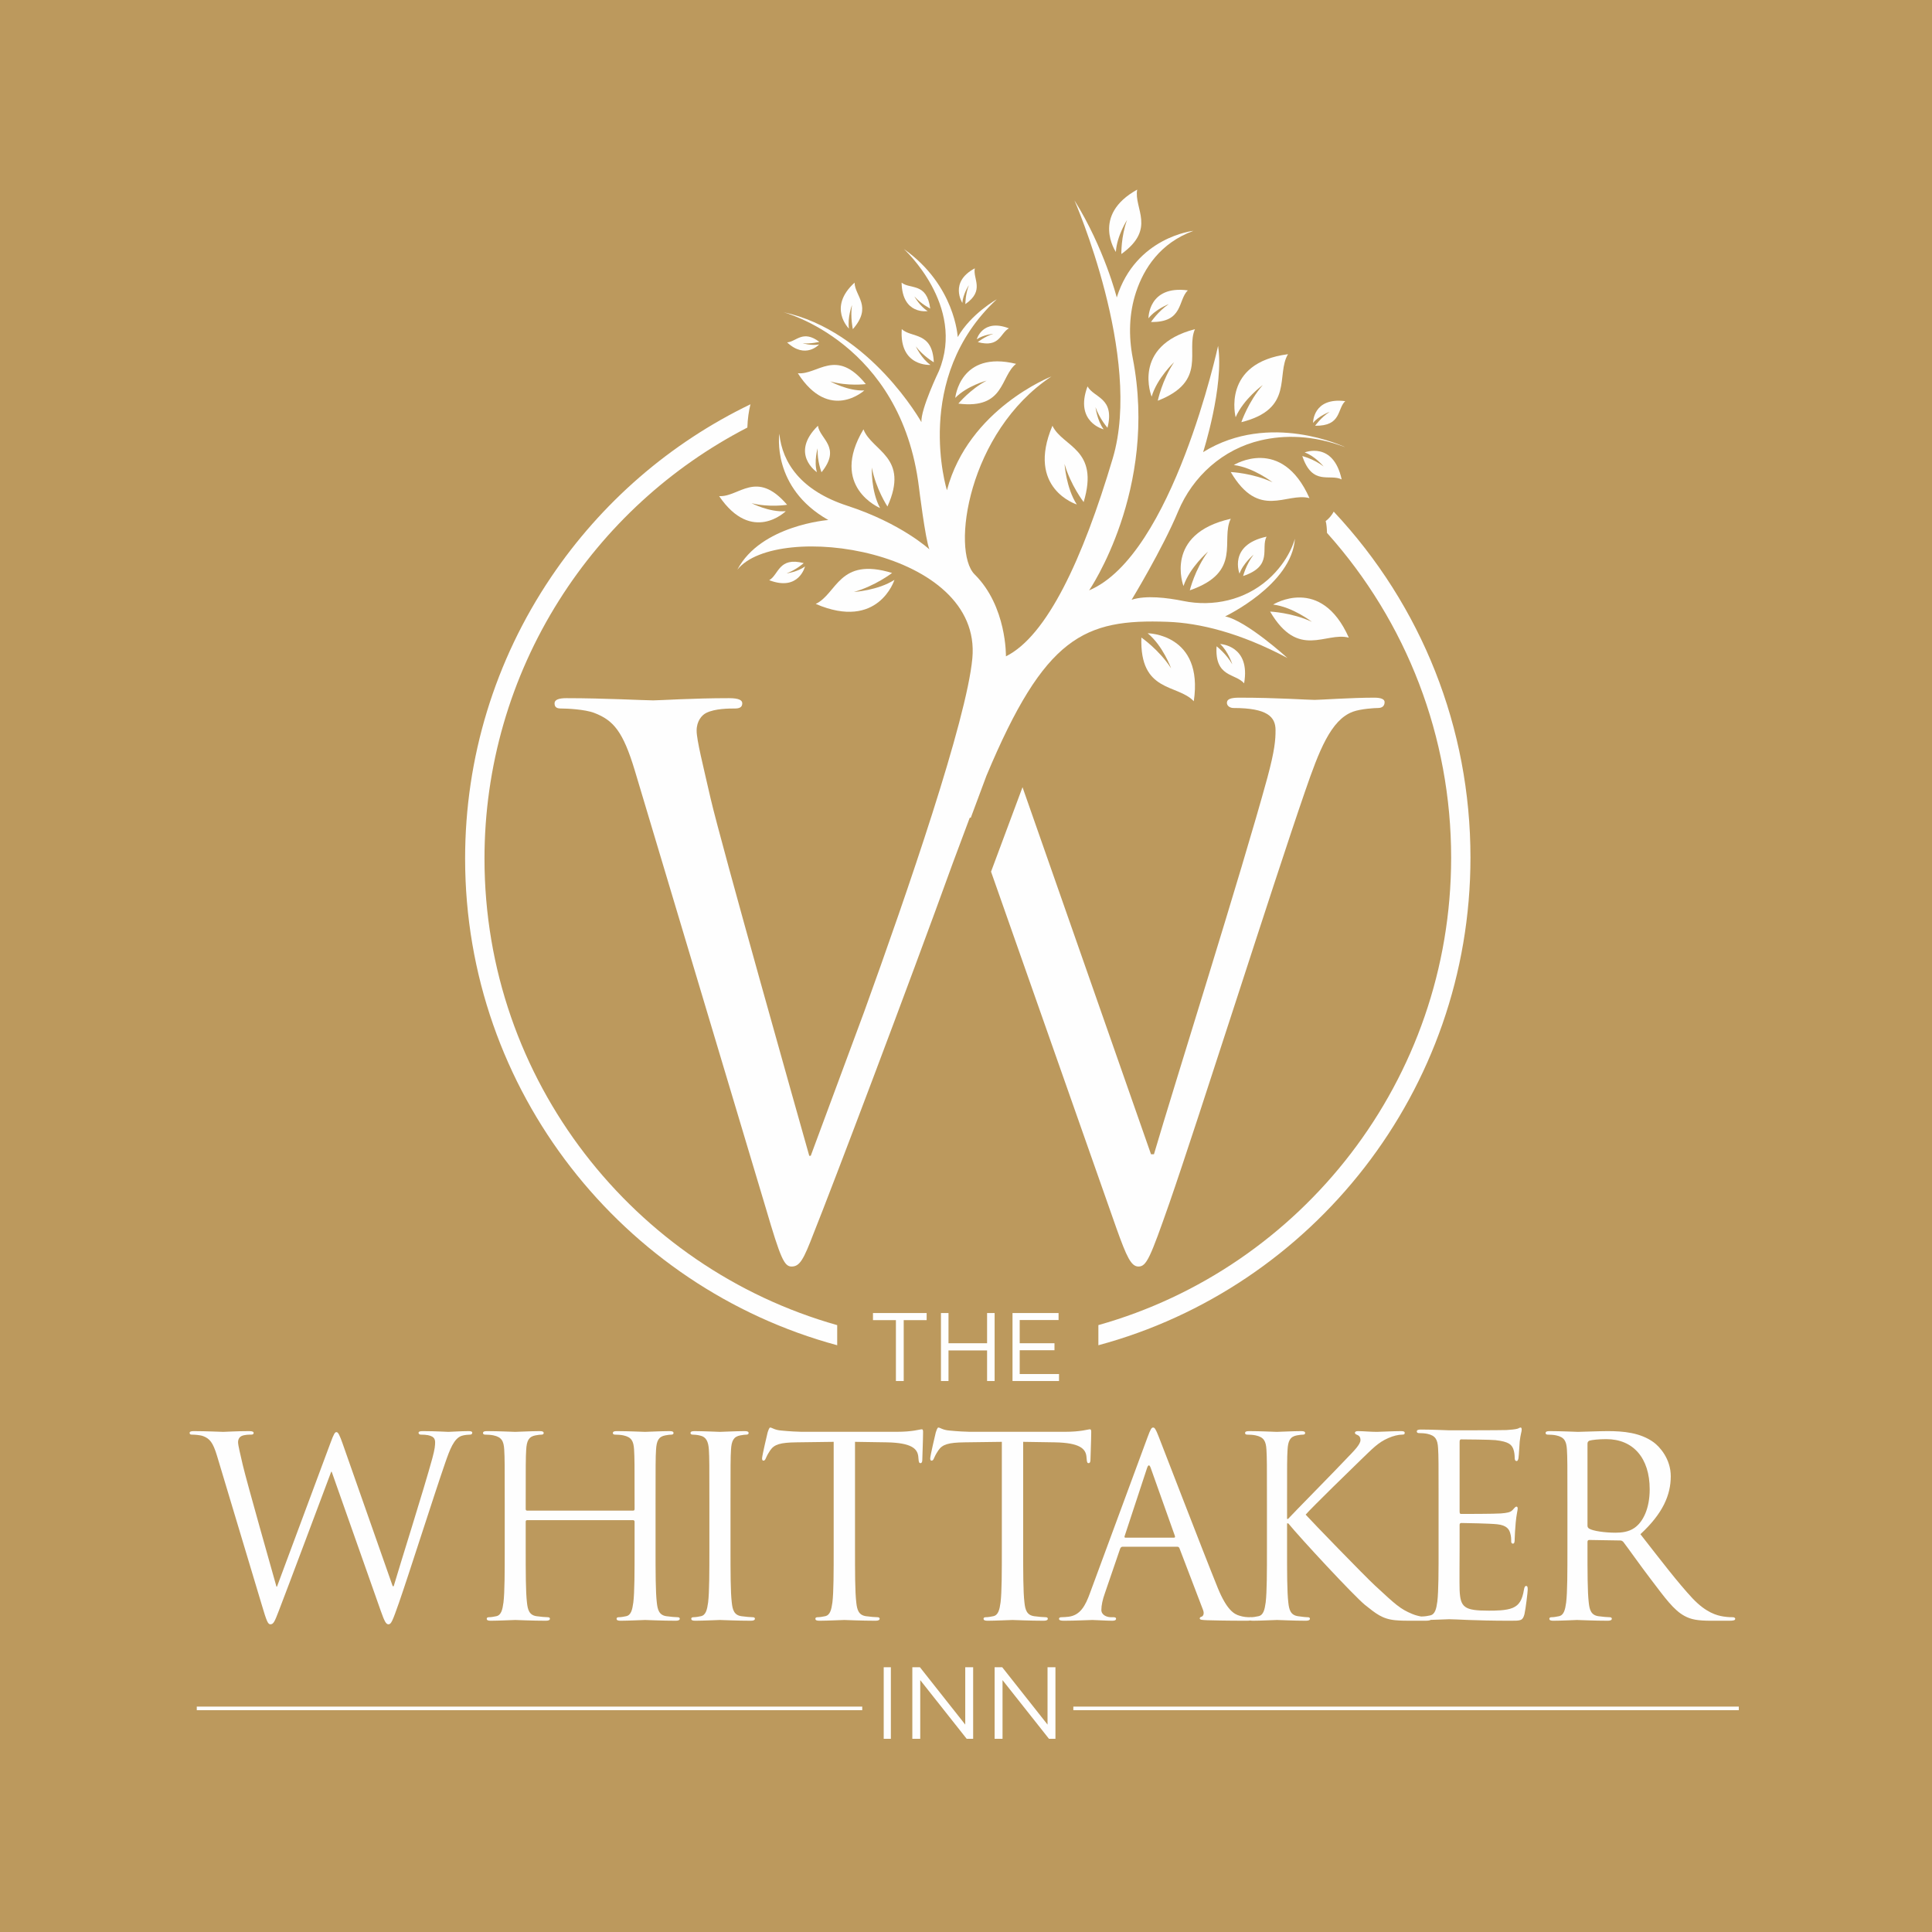
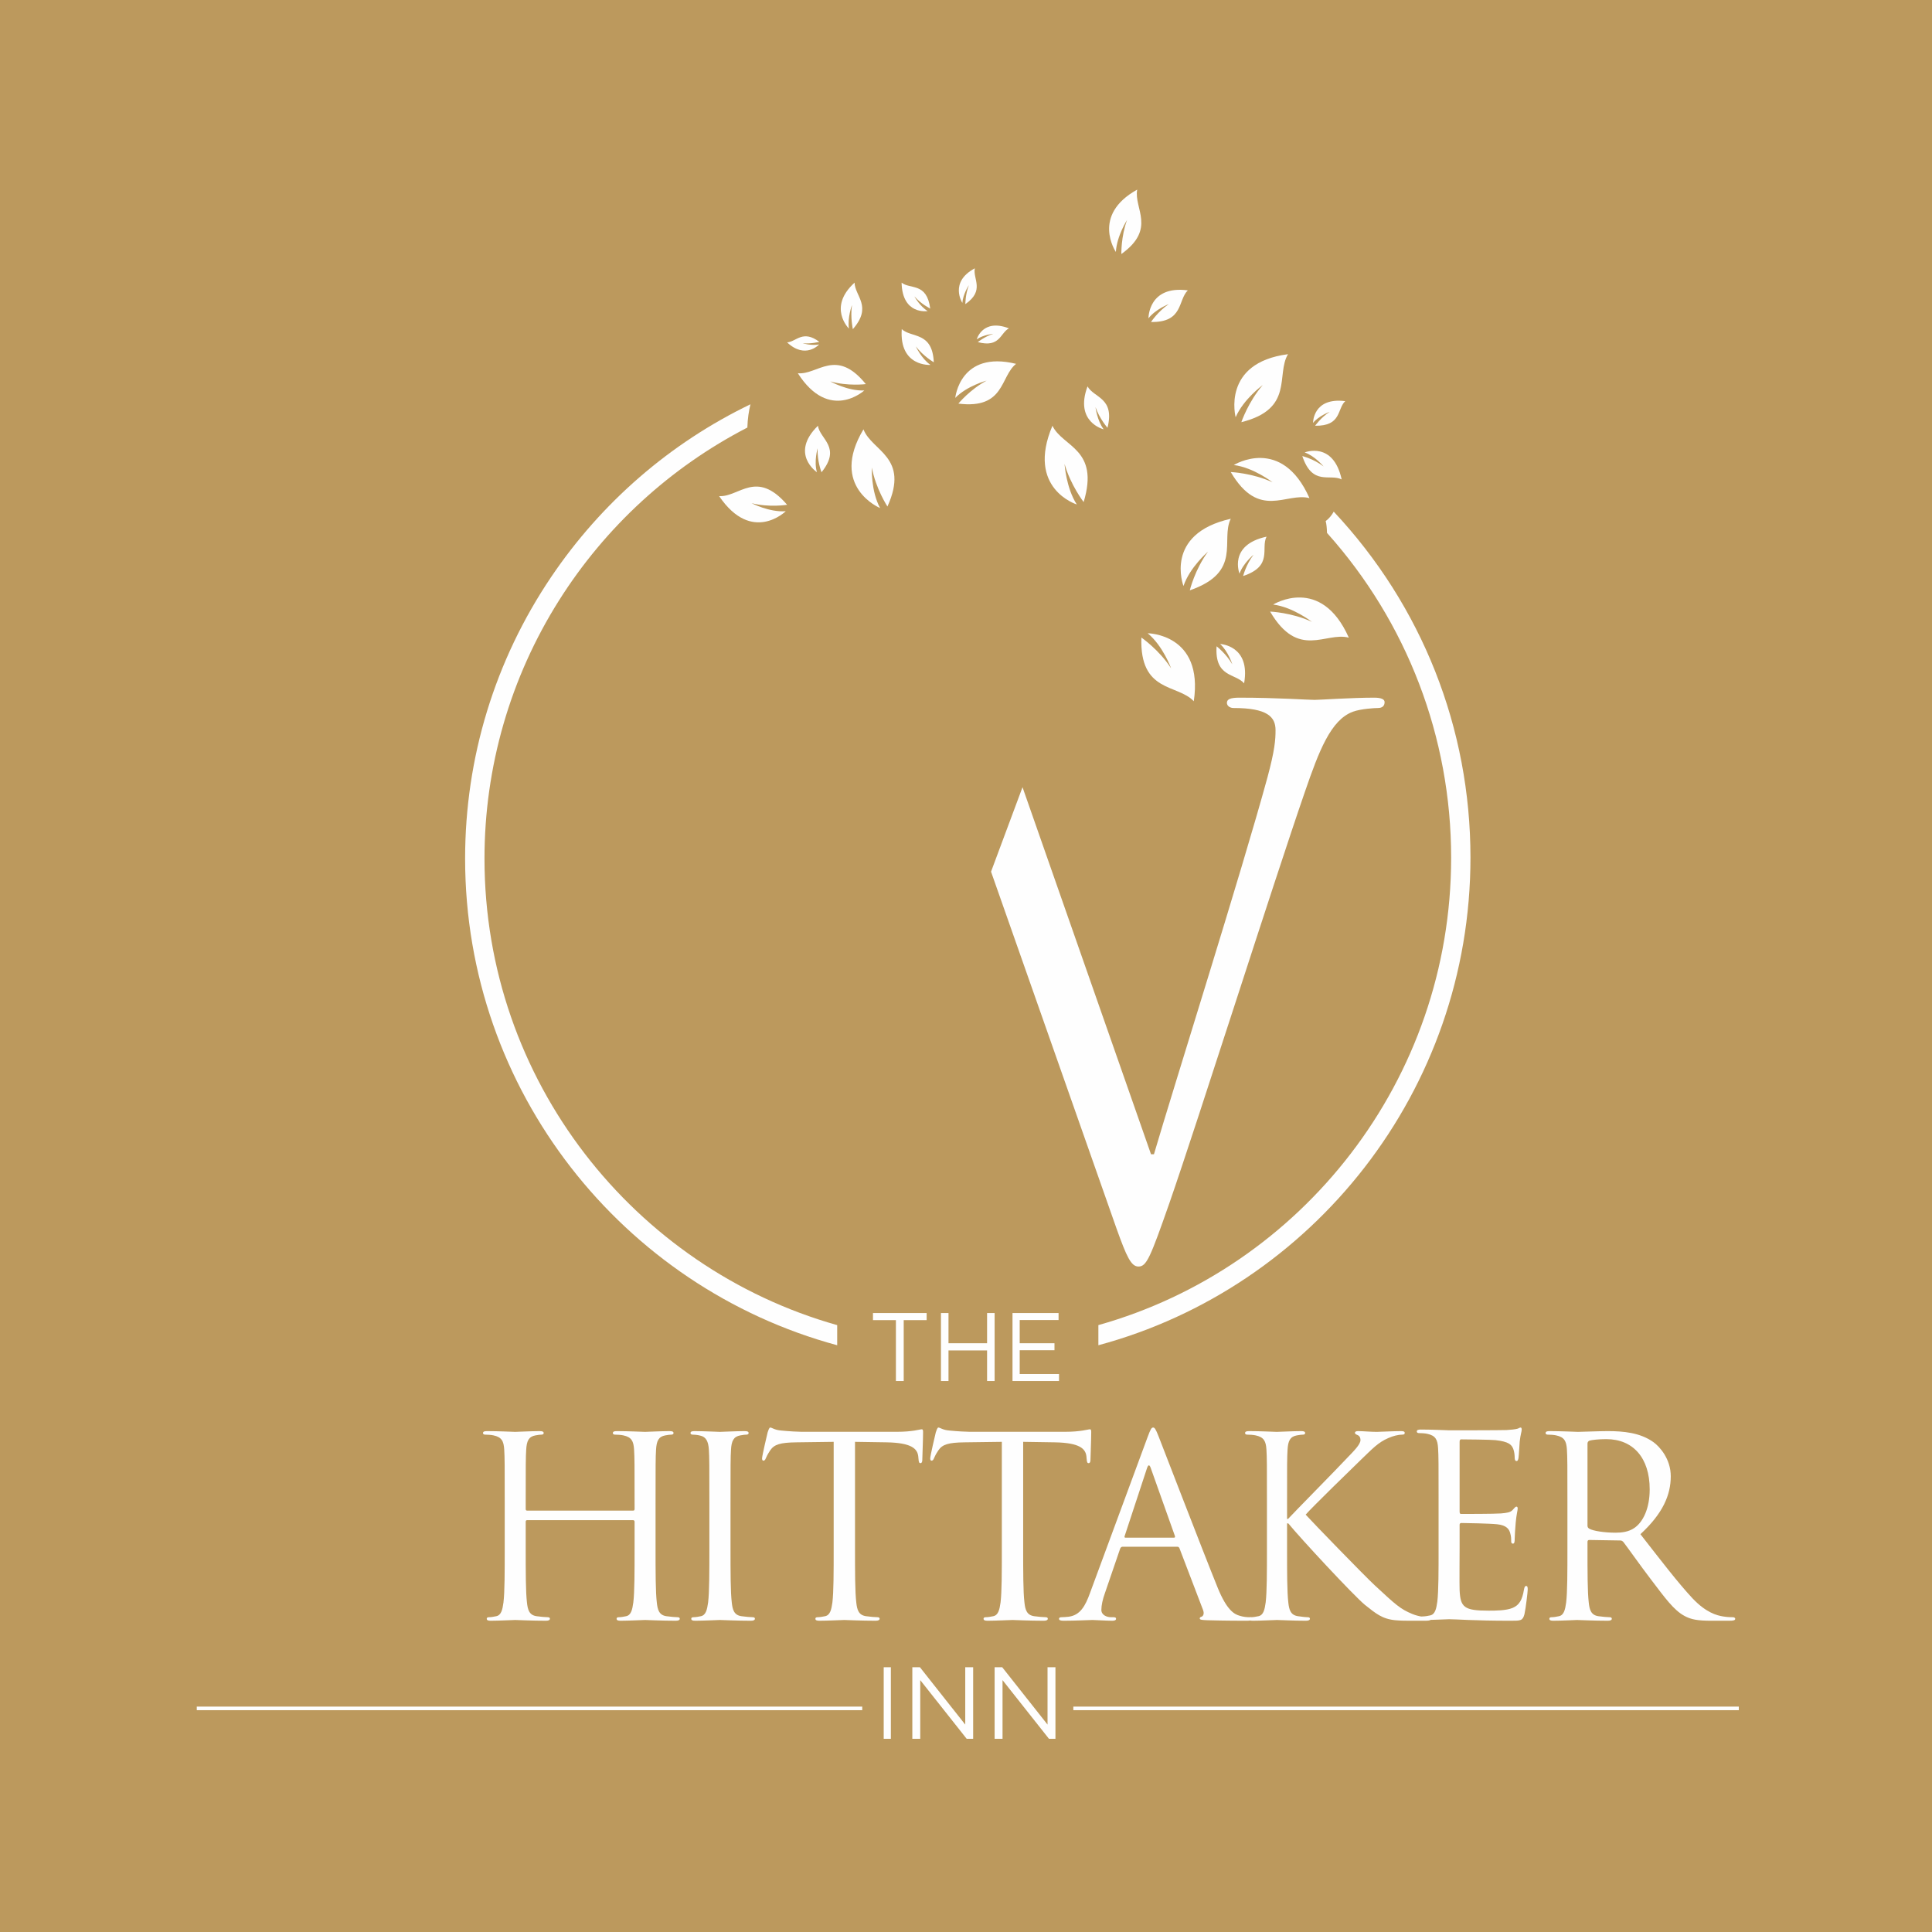
<svg xmlns="http://www.w3.org/2000/svg" width="540px" height="540px" viewBox="0 0 540 540" version="1.1">
  <title>whitakker_logo</title>
  <desc>Created with Sketch.</desc>
  <defs />
  <g id="whitakker_logo" stroke="none" stroke-width="1" fill="none" fill-rule="evenodd">
    <polygon id="Fill-1" fill="#BC995D" points="0 540 540 540 540 0 0 0" />
    <g id="Group" transform="translate(53, 53)" fill="#FEFEFE">
      <path d="M82.416,186.982 C82.416,161.362 89.624,136.401 103.261,114.799 C116.22,94.269 134.393,77.6 155.888,66.505 C155.966,64.055 156.292,61.889 156.753,60 C134.279,70.84 115.112,87.431 101.032,108.299 C85.311,131.602 77,158.81 77,186.982 C77,251.974 121.162,306.817 181,323 L181,317.378 C124.184,301.344 82.416,248.959 82.416,186.982" id="Fill-2" />
      <path d="M358,186.699 C358,150.533 344.45,116.308 319.78,90 C319.51,90.504 319.186,90.982 318.81,91.429 C318.427,91.884 317.998,92.293 317.532,92.649 C317.59,92.87 317.639,93.09 317.679,93.315 C317.716,93.519 317.87,94.462 317.898,95.946 C340.284,120.923 352.6,153.107 352.6,186.699 C352.6,248.877 310.805,301.412 254,317.37 L254,323 C313.817,306.896 358,251.895 358,186.699" id="Fill-4" />
-       <path d="M175,115.796 C181.013,112.937 181.449,102.578 196.34,107.148 C196.34,107.148 191.615,110.785 185.67,112.45 C185.67,112.45 192.385,112.051 197,109.072 C197,109.072 192.517,123.348 175,115.796" id="Fill-6" />
      <path d="M148,85.666 C153.539,86.017 158.394,78.056 167,88.087 C167,88.087 162.039,88.906 157.071,87.645 C157.071,87.645 162.032,90.233 166.628,89.884 C166.628,89.884 157.172,99.177 148,85.666" id="Fill-8" />
-       <path d="M162,109.167 C164.704,107.617 164.61,102.569 171.638,104.391 C171.638,104.391 169.554,106.285 166.847,107.254 C166.847,107.254 169.947,106.881 172,105.308 C172,105.308 170.332,112.369 162,109.167" id="Fill-10" />
      <path d="M291,92 C288.046,97.987 294.373,106.869 279.552,112 C279.552,112 280.978,106.14 284.647,101.186 C284.647,101.186 279.547,105.548 277.786,110.796 C277.786,110.796 272.163,96.227 291,92" id="Fill-12" />
      <path d="M188.342,67 C190.667,73.125 201.328,74.684 195.043,88.572 C195.043,88.572 191.781,83.606 190.683,77.678 C190.683,77.678 190.39,84.213 192.986,89 C192.986,89 178.701,83.101 188.342,67" id="Fill-14" />
      <path d="M231,48.698 C226.525,52.202 227.913,61.447 214.869,59.807 C214.869,59.807 218.15,55.822 222.77,53.386 C222.77,53.386 217.3,54.827 214,58.211 C214,58.211 215.287,44.843 231,48.698" id="Fill-16" />
      <path d="M170,51.324 C175.55,51.854 180.663,44.076 189,54.356 C189,54.356 183.995,55.01 179.046,53.592 C179.046,53.592 183.948,56.336 188.571,56.137 C188.571,56.137 178.8,65.093 170,51.324" id="Fill-18" />
      <path d="M229,38.775 C226.557,40.032 226.541,44.282 220.304,42.62 C220.304,42.62 222.202,41.063 224.637,40.297 C224.637,40.297 221.862,40.555 220,41.841 C220,41.841 221.626,35.928 229,38.775" id="Fill-20" />
      <path d="M167,42.698 C169.601,42.512 171.358,39.073 176,42.544 C176,42.544 173.742,43.158 171.349,42.95 C171.349,42.95 173.824,43.686 175.941,43.278 C175.941,43.278 172.126,47.515 167,42.698" id="Fill-22" />
      <path d="M219.463,22 C218.864,24.944 222.342,28.176 216.819,32 C216.819,32 216.808,29.274 217.803,26.709 C217.803,26.709 216.164,29.166 215.978,31.658 C215.978,31.658 212.211,25.852 219.463,22" id="Fill-24" />
      <path d="M185.855,26 C185.928,29.771 190.948,32.638 185.374,39 C185.374,39 184.63,35.682 185.132,32.251 C185.132,32.251 183.834,35.749 184.277,38.843 C184.277,38.843 178.225,32.93 185.855,26" id="Fill-26" />
      <path d="M241.158,66 C244.038,72.007 254.378,72.392 249.884,87.328 C249.884,87.328 246.234,82.614 244.546,76.668 C244.546,76.668 244.974,83.394 247.967,88 C247.967,88 233.7,83.583 241.158,66" id="Fill-28" />
-       <path d="M281,39 C278.34,44.974 284.621,53.549 270.604,59 C270.604,59 271.807,53.191 275.179,48.215 C275.179,48.215 270.426,52.648 268.885,57.862 C268.885,57.862 263.123,43.668 281,39" id="Fill-30" />
      <path d="M264.85,0 C263.872,5.291 270.269,10.939 260.424,18 C260.424,18 260.307,13.122 262.015,8.492 C262.015,8.492 259.142,12.954 258.891,17.421 C258.891,17.421 251.883,7.179 264.85,0" id="Fill-32" />
      <path d="M307,46 C303.555,51.734 308.825,61.291 293.962,65 C293.962,65 295.913,59.243 299.95,54.621 C299.95,54.621 294.583,58.509 292.368,63.617 C292.368,63.617 288.333,48.406 307,46" id="Fill-34" />
      <path d="M280.666,143 C276.111,138.105 265.508,140.711 266.018,125.192 C266.018,125.192 271.003,128.632 274.331,133.812 C274.331,133.812 272.071,127.528 267.78,124 C267.78,124 283.464,124.108 280.666,143" id="Fill-36" />
      <path d="M324,125.227 C317.506,123.508 309.927,131.429 302,117.939 C302,117.939 308.076,118.188 313.685,120.808 C313.685,120.808 308.386,116.674 302.852,115.977 C302.852,115.977 316.196,107.634 324,125.227" id="Fill-38" />
      <path d="M313,86.227 C306.506,84.508 298.927,92.429 291,78.939 C291,78.939 297.076,79.188 302.685,81.808 C302.685,81.808 297.386,77.674 291.852,76.977 C291.852,76.977 305.196,68.634 313,86.227" id="Fill-40" />
      <path d="M301,97 C299.312,100.293 302.926,105.178 294.459,108 C294.459,108 295.273,104.776 297.37,102.052 C297.37,102.052 294.456,104.452 293.449,107.337 C293.449,107.337 290.236,99.324 301,97" id="Fill-42" />
      <path d="M250.964,55 C252.777,58.244 258.662,58.121 256.548,66.564 C256.548,66.564 254.336,64.064 253.202,60.817 C253.202,60.817 253.643,64.538 255.479,67 C255.479,67 247.246,65.009 250.964,55" id="Fill-44" />
      <path d="M175.615,66 C176.15,69.746 182.278,71.991 176.615,79 C176.615,79 175.361,75.787 175.53,72.31 C175.53,72.31 174.45,75.95 175.332,78.978 C175.332,78.978 167.649,73.825 175.615,66" id="Fill-46" />
      <path d="M199.044,39 C201.801,41.522 207.607,39.618 208,48.257 C208,48.257 205.067,46.56 202.983,43.829 C202.983,43.829 204.519,47.219 207.068,48.993 C207.068,48.993 198.305,49.61 199.044,39" id="Fill-48" />
      <path d="M199,26 C201.438,27.949 206.037,25.873 207,33.246 C207,33.246 204.479,32.017 202.574,29.836 C202.574,29.836 204.08,32.623 206.294,33.948 C206.294,33.948 199.186,35.148 199,26" id="Fill-50" />
      <path d="M323,59.124 C320.69,61.258 322.016,66.12 314.583,65.998 C314.583,65.998 316.193,63.678 318.649,62.108 C318.649,62.108 315.656,63.193 314,65.194 C314,65.194 313.933,57.973 323,59.124" id="Fill-52" />
      <path d="M279,28.16 C276.177,30.902 277.798,37.154 268.713,36.997 C268.713,36.997 270.681,34.014 273.68,31.996 C273.68,31.996 270.025,33.392 268,35.964 C268,35.964 267.92,26.679 279,28.16" id="Fill-54" />
      <path d="M294.731,138 C292.327,135.143 286.476,136.419 287.038,127.64 C287.038,127.64 289.704,129.682 291.432,132.677 C291.432,132.677 290.309,129.078 288.024,127 C288.024,127 296.609,127.355 294.731,138" id="Fill-56" />
      <path d="M322,81 C318.707,79.317 313.84,82.957 311,74.472 C311,74.472 314.22,75.28 316.945,77.374 C316.945,77.374 314.543,74.459 311.658,73.458 C311.658,73.458 319.65,70.212 322,81" id="Fill-58" />
-       <path d="M308.936,97.541 C308.936,97.541 307.51,103.645 301.32,109.069 C294.911,114.685 286.13,116.682 277.788,114.987 C273.229,114.062 267.269,113.328 263.292,114.635 C263.292,114.635 271.904,100.474 276.287,89.947 C280.366,80.153 288.789,72.532 299.398,70.071 C305.961,68.548 313.912,68.554 323,71.993 C323,71.993 301.908,61.808 283.281,73.368 C283.281,73.368 289.18,54.92 287.457,43.677 C287.457,43.677 274.766,102.199 251.415,112.004 C251.415,112.004 270.76,83.887 263.607,47.083 C262.412,40.93 262.563,34.549 264.54,28.603 C266.719,22.049 271.243,14.937 280.569,11.514 C280.569,11.514 264.444,13.221 259.136,30.147 C259.136,30.147 255.657,16.375 247.311,3 C247.311,3 266.439,46.765 258.029,75.07 C249.618,103.376 239.595,124.779 228.163,130.445 C228.163,130.445 228.427,116.48 219.421,107.554 C212.828,101.023 217.516,67.753 240.872,52.226 C240.872,52.226 217.676,61.244 211.67,84.033 C211.67,84.033 201.902,52.659 225.597,30.661 C225.597,30.661 218.415,34.684 214.684,41.21 C214.684,41.21 213.978,26.716 199.634,16.601 C199.634,16.601 216.988,32.402 209.427,50.703 C209.427,50.703 204.324,61.317 204.537,64.992 C204.537,64.992 190.237,39.442 165.905,34.245 C165.905,34.245 198.891,42.704 203.85,83.206 C203.85,83.206 205.629,97.73 206.764,100.544 C206.764,100.544 198.923,93.272 183.813,88.354 C170.908,84.153 165.656,76.398 164.825,68.23 C164.825,68.23 162.549,83.312 178.516,92.344 C178.516,92.344 159.636,93.771 153.089,106.232 C164.066,92.444 221.633,100.558 218.772,131.032 C217.149,148.326 200.698,196.192 188.532,229.806 L173.603,270.053 L173.192,270.053 C170.105,259.12 148.707,183.402 145.621,170.198 C143.562,161.119 141.711,153.898 141.711,151.217 C141.711,148.535 143.152,146.884 144.386,146.266 C146.854,145.028 150.764,145.028 152.41,145.028 C153.44,145.028 154.467,144.821 154.467,143.583 C154.467,142.757 153.645,142.139 150.764,142.139 C140.476,142.139 131.422,142.757 129.571,142.757 C127.308,142.757 115.991,142.139 105.292,142.139 C103.235,142.139 102,142.552 102,143.583 C102,144.821 102.823,145.028 103.852,145.028 C105.292,145.028 110.436,145.234 113.111,146.266 C118.46,148.328 121.136,151.423 124.428,162.358 L161.053,284.702 C165.167,298.731 166.196,301 168.254,301 C170.562,301 171.612,299.014 174.429,291.677 C174.429,291.675 174.43,291.674 174.43,291.672 C179.388,279.338 201.014,222.265 213.349,188.129 C213.349,188.129 213.349,188.128 213.351,188.128 C215.3,182.908 216.917,178.584 218.047,175.561 L218.34,175.561 L222.714,163.819 C239.004,124.921 249.972,119.918 273.439,120.804 C282.18,121.133 293.503,123.81 306.849,130.919 C306.849,130.919 295.389,120.467 289.425,119.282 C289.425,119.282 308.075,110.452 308.936,97.541" id="Fill-60" />
      <path d="M331.117,142 C324.732,142 315.877,142.62 314.434,142.62 C312.58,142.62 303.93,142 293.426,142 C290.954,142 289.924,142.413 289.924,143.445 C289.924,144.271 290.748,144.891 291.778,144.891 C301.253,144.891 303.518,147.368 303.518,151.085 C303.518,153.771 303.312,156.661 301.253,164.302 C294.045,190.732 275.096,250.617 269.534,269.614 L268.71,269.614 L232.797,167.025 L224,190.637 L259.03,290.262 C261.913,298.316 263.149,301 265.209,301 C267.475,301 268.505,298.524 273.859,283.243 C281.892,260.115 302.694,194.449 311.756,168.225 C315.671,156.868 318.966,148.194 325.144,145.924 C327.409,145.097 331.323,144.891 332.147,144.891 C333.383,144.891 334,144.271 334,143.239 C334,142.413 332.971,142 331.117,142" id="Fill-62" />
-       <path d="M56.76,390.341 L57.041,390.341 C58.935,383.888 65.39,363.551 67.845,354.575 C68.547,351.98 68.617,350.997 68.617,350.087 C68.617,348.823 67.845,347.983 64.618,347.983 C64.267,347.983 63.986,347.772 63.986,347.492 C63.986,347.141 64.337,347 65.179,347 C68.757,347 71.704,347.211 72.335,347.211 C72.826,347.211 75.843,347 78.018,347 C78.649,347 79,347.141 79,347.421 C79,347.772 78.79,347.983 78.369,347.983 C78.088,347.983 76.755,348.053 75.983,348.334 C73.879,349.104 72.756,352.05 71.423,355.907 C68.336,364.814 61.25,387.115 58.514,394.968 C56.69,400.158 56.339,401 55.567,401 C54.866,401 54.444,400.088 53.463,397.354 L39.711,358.362 L39.571,358.362 C37.044,365.093 27.432,390.761 24.907,397.284 C23.784,400.23 23.433,401 22.593,401 C21.89,401 21.539,400.23 20.136,395.461 L7.647,353.873 C6.525,350.157 5.613,349.104 3.789,348.404 C2.877,348.053 1.123,347.983 0.631,347.983 C0.281,347.983 0,347.913 0,347.492 C0,347.141 0.421,347 1.123,347 C4.771,347 8.63,347.211 9.401,347.211 C10.033,347.211 13.12,347 16.628,347 C17.61,347 17.891,347.211 17.891,347.492 C17.891,347.913 17.54,347.983 17.189,347.983 C16.628,347.983 15.295,347.983 14.453,348.404 C14.032,348.613 13.541,349.174 13.541,350.087 C13.541,350.997 14.173,353.452 14.874,356.539 C15.926,361.026 23.223,386.764 24.275,390.48 L24.415,390.48 L39.289,350.507 C40.343,347.632 40.623,347.281 41.044,347.281 C41.534,347.281 41.956,348.193 42.798,350.578 L56.76,390.341 Z" id="Fill-64" />
      <path d="M130.229,379.669 C130.229,386.399 130.229,391.938 130.578,394.882 C130.788,396.915 131.206,398.458 133.3,398.738 C134.278,398.879 135.813,399.019 136.441,399.019 C136.861,399.019 137,399.23 137,399.44 C137,399.79 136.651,400 135.883,400 C132.044,400 127.648,399.79 127.299,399.79 C126.949,399.79 122.551,400 120.458,400 C119.69,400 119.341,399.86 119.341,399.44 C119.341,399.23 119.481,399.019 119.9,399.019 C120.528,399.019 121.365,398.879 121.993,398.738 C123.389,398.458 123.738,396.915 124.017,394.882 C124.367,391.938 124.367,386.399 124.367,379.669 L124.367,372.308 C124.367,372.028 124.157,371.887 123.948,371.887 L94.355,371.887 C94.145,371.887 93.935,371.958 93.935,372.308 L93.935,379.669 C93.935,386.399 93.935,391.938 94.284,394.882 C94.494,396.915 94.913,398.458 97.006,398.738 C97.984,398.879 99.519,399.019 100.148,399.019 C100.565,399.019 100.706,399.23 100.706,399.44 C100.706,399.79 100.357,400 99.588,400 C95.751,400 91.352,399.79 91.004,399.79 C90.655,399.79 86.258,400 84.164,400 C83.397,400 83.048,399.86 83.048,399.44 C83.048,399.23 83.187,399.019 83.606,399.019 C84.235,399.019 85.071,398.879 85.7,398.738 C87.096,398.458 87.445,396.915 87.723,394.882 C88.072,391.938 88.072,386.399 88.072,379.669 L88.072,367.331 C88.072,356.395 88.072,354.431 87.933,352.188 C87.793,349.804 87.235,348.683 84.932,348.192 C84.373,348.052 83.187,347.981 82.559,347.981 C82.28,347.981 82,347.841 82,347.56 C82,347.14 82.349,347 83.117,347 C86.258,347 90.655,347.211 91.004,347.211 C91.352,347.211 95.751,347 97.844,347 C98.612,347 98.961,347.14 98.961,347.56 C98.961,347.841 98.681,347.981 98.403,347.981 C97.913,347.981 97.496,348.052 96.658,348.192 C94.773,348.543 94.214,349.735 94.075,352.188 C93.935,354.431 93.935,356.395 93.935,367.331 L93.935,368.804 C93.935,369.153 94.145,369.223 94.355,369.223 L123.948,369.223 C124.157,369.223 124.367,369.153 124.367,368.804 L124.367,367.331 C124.367,356.395 124.367,354.431 124.226,352.188 C124.087,349.804 123.529,348.683 121.226,348.192 C120.667,348.052 119.481,347.981 118.852,347.981 C118.574,347.981 118.294,347.841 118.294,347.56 C118.294,347.14 118.643,347 119.41,347 C122.551,347 126.949,347.211 127.299,347.211 C127.648,347.211 132.044,347 134.138,347 C134.906,347 135.255,347.14 135.255,347.56 C135.255,347.841 134.975,347.981 134.696,347.981 C134.207,347.981 133.789,348.052 132.951,348.192 C131.067,348.543 130.509,349.735 130.368,352.188 C130.229,354.431 130.229,356.395 130.229,367.331 L130.229,379.669 Z" id="Fill-66" />
      <path d="M151.18,379.669 C151.18,386.399 151.18,391.938 151.532,394.882 C151.742,396.915 152.164,398.458 154.274,398.738 C155.258,398.879 156.806,399.019 157.438,399.019 C157.86,399.019 158,399.23 158,399.44 C158,399.79 157.648,400 156.876,400 C153.008,400 148.578,399.79 148.226,399.79 C147.874,399.79 143.444,400 141.335,400 C140.562,400 140.21,399.86 140.21,399.44 C140.21,399.23 140.351,399.019 140.773,399.019 C141.406,399.019 142.25,398.879 142.882,398.738 C144.288,398.458 144.64,396.915 144.922,394.882 C145.274,391.938 145.274,386.399 145.274,379.669 L145.274,367.331 C145.274,356.395 145.274,354.431 145.132,352.188 C144.992,349.804 144.288,348.613 142.742,348.262 C141.968,348.052 141.054,347.981 140.562,347.981 C140.28,347.981 140,347.841 140,347.56 C140,347.14 140.351,347 141.124,347 C143.444,347 147.874,347.211 148.226,347.211 C148.578,347.211 153.008,347 155.118,347 C155.89,347 156.242,347.14 156.242,347.56 C156.242,347.841 155.962,347.981 155.68,347.981 C155.188,347.981 154.766,348.052 153.922,348.192 C152.024,348.543 151.46,349.735 151.32,352.188 C151.18,354.431 151.18,356.395 151.18,367.331 L151.18,379.669 Z" id="Fill-68" />
      <path d="M185.978,379.663 C185.978,386.395 185.978,391.936 186.333,394.88 C186.545,396.914 186.971,398.458 189.101,398.738 C190.094,398.879 191.656,399.018 192.294,399.018 C192.72,399.018 192.862,399.23 192.862,399.439 C192.862,399.79 192.507,400 191.727,400 C187.823,400 183.351,399.79 182.996,399.79 C182.641,399.79 178.169,400 176.04,400 C175.26,400 174.905,399.86 174.905,399.439 C174.905,399.23 175.046,399.018 175.472,399.018 C176.112,399.018 176.964,398.879 177.602,398.738 C179.021,398.458 179.376,396.914 179.661,394.88 C180.016,391.936 180.016,386.395 180.016,379.663 L180.016,349.999 L169.511,350.138 C165.11,350.208 163.406,350.7 162.271,352.382 C161.49,353.575 161.276,354.066 161.064,354.557 C160.852,355.117 160.638,355.258 160.354,355.258 C160.142,355.258 160,355.047 160,354.626 C160,353.926 161.419,347.894 161.561,347.334 C161.704,346.913 161.987,346 162.271,346 C162.768,346 163.477,346.702 165.393,346.842 C167.452,347.053 170.149,347.194 171.001,347.194 L197.618,347.194 C202.16,347.194 204.077,346.492 204.645,346.492 C205,346.492 205,346.913 205,347.334 C205,349.438 204.786,354.277 204.786,355.047 C204.786,355.679 204.573,355.959 204.29,355.959 C203.935,355.959 203.793,355.749 203.722,354.766 L203.65,353.996 C203.367,351.892 201.734,350.28 194.921,350.138 L185.978,349.999 L185.978,379.663 Z" id="Fill-70" />
      <path d="M232.979,379.663 C232.979,386.395 232.979,391.936 233.334,394.88 C233.546,396.914 233.972,398.458 236.101,398.738 C237.095,398.879 238.656,399.018 239.296,399.018 C239.722,399.018 239.863,399.23 239.863,399.439 C239.863,399.79 239.508,400 238.728,400 C234.824,400 230.353,399.79 229.997,399.79 C229.642,399.79 225.171,400 223.041,400 C222.26,400 221.906,399.86 221.906,399.439 C221.906,399.23 222.048,399.018 222.474,399.018 C223.113,399.018 223.965,398.879 224.602,398.738 C226.022,398.458 226.376,396.914 226.661,394.88 C227.016,391.936 227.016,386.395 227.016,379.663 L227.016,349.999 L216.512,350.138 C212.111,350.208 210.407,350.7 209.271,352.382 C208.49,353.575 208.278,354.066 208.065,354.557 C207.852,355.117 207.64,355.258 207.355,355.258 C207.143,355.258 207,355.047 207,354.626 C207,353.926 208.419,347.894 208.562,347.334 C208.704,346.913 208.988,346 209.271,346 C209.769,346 210.478,346.702 212.394,346.842 C214.453,347.053 217.15,347.194 218.002,347.194 L244.619,347.194 C249.161,347.194 251.077,346.492 251.646,346.492 C252,346.492 252,346.913 252,347.334 C252,349.438 251.788,354.277 251.788,355.047 C251.788,355.679 251.574,355.959 251.291,355.959 C250.936,355.959 250.794,355.749 250.722,354.766 L250.651,353.996 C250.368,351.892 248.735,350.28 241.922,350.138 L232.979,349.999 L232.979,379.663 Z" id="Fill-72" />
      <path d="M275.102,376.788 C275.457,376.788 275.457,376.577 275.386,376.297 L268.654,357.361 C268.298,356.309 267.944,356.309 267.59,357.361 L261.354,376.297 C261.212,376.648 261.354,376.788 261.566,376.788 L275.102,376.788 Z M267.732,348.735 C268.582,346.421 268.866,346 269.291,346 C269.717,346 270.001,346.351 270.85,348.525 C271.912,351.19 283.038,380.154 287.362,390.814 C289.913,397.055 291.969,398.177 293.457,398.598 C294.52,398.949 295.583,399.018 296.291,399.018 C296.717,399.018 297,399.09 297,399.439 C297,399.86 296.363,400 295.583,400 C294.52,400 289.347,400 284.457,399.86 C283.11,399.79 282.331,399.79 282.331,399.369 C282.331,399.09 282.544,398.949 282.826,398.879 C283.252,398.739 283.677,398.107 283.252,396.985 L276.661,379.732 C276.52,379.452 276.378,379.313 276.024,379.313 L260.788,379.313 C260.433,379.313 260.22,379.522 260.08,379.873 L255.827,392.286 C255.189,394.04 254.834,395.723 254.834,396.985 C254.834,398.388 256.322,399.018 257.527,399.018 L258.236,399.018 C258.732,399.018 258.945,399.158 258.945,399.439 C258.945,399.86 258.52,400 257.881,400 C256.18,400 253.133,399.79 252.354,399.79 C251.575,399.79 247.678,400 244.346,400 C243.425,400 243,399.86 243,399.439 C243,399.158 243.284,399.018 243.637,399.018 C244.134,399.018 245.126,398.949 245.693,398.879 C248.952,398.458 250.371,395.793 251.645,392.286 L267.732,348.735 Z" id="Fill-74" />
      <path d="M301.114,367.331 C301.114,356.395 301.114,354.433 300.974,352.189 C300.832,349.805 300.27,348.683 297.952,348.192 C297.389,348.052 296.194,347.982 295.563,347.982 C295.282,347.982 295,347.841 295,347.562 C295,347.141 295.352,347 296.125,347 C299.287,347 303.434,347.212 303.854,347.212 C304.487,347.212 308.562,347 310.671,347 C311.443,347 311.794,347.141 311.794,347.562 C311.794,347.841 311.514,347.982 311.233,347.982 C310.741,347.982 310.319,348.052 309.476,348.192 C307.579,348.543 307.016,349.735 306.876,352.189 C306.736,354.433 306.736,356.395 306.736,367.331 L306.736,371.538 L307.016,371.538 C308.211,370.205 320.93,357.306 323.46,354.572 C325.427,352.539 327.254,350.718 327.254,349.525 C327.254,348.683 326.902,348.263 326.34,348.052 C325.989,347.913 325.709,347.773 325.709,347.492 C325.709,347.141 326.06,347 326.552,347 C327.957,347 330.135,347.212 331.821,347.212 C332.173,347.212 336.811,347 338.568,347 C339.34,347 339.621,347.141 339.621,347.492 C339.621,347.841 339.481,347.982 338.919,347.982 C337.865,347.982 336.389,348.333 334.983,348.964 C332.102,350.226 330.557,351.978 327.395,354.993 C325.637,356.676 313.411,368.594 311.936,370.346 C313.763,372.378 328.379,387.451 331.259,390.116 C337.163,395.583 338.356,396.704 341.73,398.108 C343.557,398.879 345.595,399.018 346.087,399.018 C346.578,399.018 347,399.159 347,399.44 C347,399.79 346.648,400 345.453,400 L341.871,400 C339.903,400 338.568,400 337.021,399.859 C333.297,399.509 331.541,397.966 328.519,395.583 C325.357,392.989 310.459,376.935 307.087,372.8 L306.736,372.8 L306.736,379.67 C306.736,386.4 306.736,391.938 307.087,394.882 C307.297,396.915 307.719,398.457 309.827,398.738 C310.811,398.879 311.936,399.018 312.568,399.018 C312.989,399.018 313.13,399.23 313.13,399.44 C313.13,399.79 312.778,400 312.006,400 C308.562,400 304.487,399.79 303.925,399.79 C303.362,399.79 299.287,400 297.178,400 C296.406,400 296.054,399.859 296.054,399.44 C296.054,399.23 296.194,399.018 296.617,399.018 C297.249,399.018 298.092,398.879 298.725,398.738 C300.13,398.457 300.482,396.915 300.762,394.882 C301.114,391.938 301.114,386.4 301.114,379.67 L301.114,367.331 Z" id="Fill-76" />
      <path d="M349.087,366.981 C349.087,355.998 349.087,354.027 348.948,351.774 C348.808,349.38 348.247,348.253 345.938,347.76 C345.379,347.62 344.189,347.55 343.559,347.55 C343.279,347.55 343,347.408 343,347.127 C343,346.705 343.35,346.563 344.119,346.563 C347.268,346.563 351.676,346.776 352.027,346.776 C352.516,346.776 366.443,346.776 368.052,346.705 C369.382,346.634 370.501,346.494 371.06,346.352 C371.411,346.282 371.691,346 372.041,346 C372.25,346 372.32,346.282 372.32,346.634 C372.32,347.127 371.97,347.972 371.761,349.944 C371.691,350.647 371.551,353.745 371.411,354.59 C371.341,354.942 371.201,355.363 370.921,355.363 C370.501,355.363 370.361,355.012 370.361,354.449 C370.361,353.956 370.292,352.76 369.942,351.915 C369.452,350.788 368.752,349.944 364.972,349.52 C363.783,349.38 356.156,349.31 355.386,349.31 C355.106,349.31 354.966,349.52 354.966,350.014 L354.966,369.444 C354.966,369.937 355.036,370.149 355.386,370.149 C356.296,370.149 364.904,370.149 366.512,370.008 C368.192,369.867 369.171,369.726 369.801,369.022 C370.292,368.46 370.571,368.106 370.851,368.106 C371.06,368.106 371.201,368.248 371.201,368.671 C371.201,369.093 370.851,370.289 370.641,372.613 C370.501,374.021 370.361,376.625 370.361,377.117 C370.361,377.682 370.361,378.456 369.872,378.456 C369.522,378.456 369.382,378.174 369.382,377.822 C369.382,377.117 369.382,376.414 369.102,375.499 C368.821,374.514 368.192,373.318 365.462,373.036 C363.573,372.824 356.646,372.683 355.456,372.683 C355.106,372.683 354.966,372.894 354.966,373.176 L354.966,379.372 C354.966,381.765 354.896,389.932 354.966,391.41 C355.175,396.268 356.225,397.183 363.084,397.183 C364.904,397.183 367.981,397.183 369.801,396.408 C371.62,395.634 372.46,394.226 372.95,391.34 C373.09,390.565 373.231,390.283 373.58,390.283 C374,390.283 374,390.847 374,391.34 C374,391.903 373.441,396.69 373.09,398.17 C372.601,400 372.041,400 369.311,400 C358.745,400 354.056,399.578 352.027,399.578 C351.676,399.578 347.268,399.788 345.169,399.788 C344.399,399.788 344.049,399.646 344.049,399.225 C344.049,399.015 344.189,398.801 344.609,398.801 C345.238,398.801 346.078,398.662 346.708,398.521 C348.108,398.239 348.458,396.69 348.737,394.648 C349.087,391.692 349.087,386.13 349.087,379.372 L349.087,366.981 Z" id="Fill-78" />
      <path d="M390.708,373.43 C390.708,373.781 390.848,374.062 391.199,374.271 C392.25,374.903 395.476,375.394 398.559,375.394 C400.242,375.394 402.206,375.183 403.817,374.062 C406.271,372.379 408.094,368.593 408.094,363.265 C408.094,354.501 403.466,349.243 395.966,349.243 C393.863,349.243 391.97,349.454 391.269,349.664 C390.918,349.805 390.708,350.085 390.708,350.505 L390.708,373.43 Z M385.099,367.332 C385.099,356.395 385.099,354.431 384.96,352.188 C384.819,349.805 384.258,348.683 381.945,348.192 C381.383,348.052 380.192,347.981 379.562,347.981 C379.281,347.981 379,347.841 379,347.562 C379,347.14 379.351,347 380.122,347 C383.277,347 387.694,347.211 388.044,347.211 C388.816,347.211 394.142,347 396.317,347 C400.734,347 405.43,347.421 409.146,350.085 C410.899,351.347 413.984,354.782 413.984,359.62 C413.984,364.806 411.81,369.996 405.501,375.814 C411.249,383.175 416.016,389.415 420.082,393.762 C423.868,397.757 426.883,398.528 428.636,398.809 C429.968,399.019 430.949,399.019 431.37,399.019 C431.72,399.019 432,399.23 432,399.44 C432,399.86 431.581,400 430.319,400 L425.34,400 C421.414,400 419.663,399.65 417.839,398.669 C414.825,397.056 412.371,393.621 408.375,388.363 C405.43,384.508 402.136,379.81 400.734,377.988 C400.453,377.707 400.242,377.566 399.821,377.566 L391.199,377.426 C390.848,377.426 390.708,377.637 390.708,377.988 L390.708,379.669 C390.708,386.4 390.708,391.938 391.059,394.883 C391.269,396.917 391.69,398.458 393.793,398.739 C394.774,398.879 396.317,399.019 396.948,399.019 C397.368,399.019 397.508,399.23 397.508,399.44 C397.508,399.79 397.157,400 396.387,400 C392.531,400 388.114,399.79 387.763,399.79 C387.694,399.79 383.277,400 381.173,400 C380.403,400 380.052,399.86 380.052,399.44 C380.052,399.23 380.192,399.019 380.613,399.019 C381.243,399.019 382.085,398.879 382.716,398.739 C384.118,398.458 384.469,396.917 384.749,394.883 C385.099,391.938 385.099,386.4 385.099,379.669 L385.099,367.332 Z" id="Fill-80" />
      <polygon id="Fill-82" points="194 433 196 433 196 413 194 413" />
      <polygon id="Fill-84" points="202 413 204.125 413 216.789 429.029 216.789 413 219 413 219 433 217.191 433 204.211 416.6 204.211 433 202 433" />
      <polygon id="Fill-85" points="225 413 227.125 413 239.789 429.029 239.789 413 242 413 242 433 240.191 433 227.211 416.6 227.211 433 225 433" />
      <polygon id="Fill-86" points="197.409 315.981 191 315.981 191 314 206 314 206 315.981 199.591 315.981 199.591 333 197.409 333" />
      <polygon id="Fill-87" points="210 314 212.108 314 212.108 322.441 222.891 322.441 222.891 314 225 314 225 333 222.891 333 222.891 324.45 212.108 324.45 212.108 333 210 333" />
      <polygon id="Fill-88" points="230 314 242.873 314 242.873 315.954 232.009 315.954 232.009 322.441 241.729 322.441 241.729 324.395 232.009 324.395 232.009 331.046 243 331.046 243 333 230 333" />
      <polygon id="Fill-89" points="2 425 188 425 188 424 2 424" />
      <polygon id="Fill-90" points="247 425 433 425 433 424 247 424" />
    </g>
  </g>
</svg>